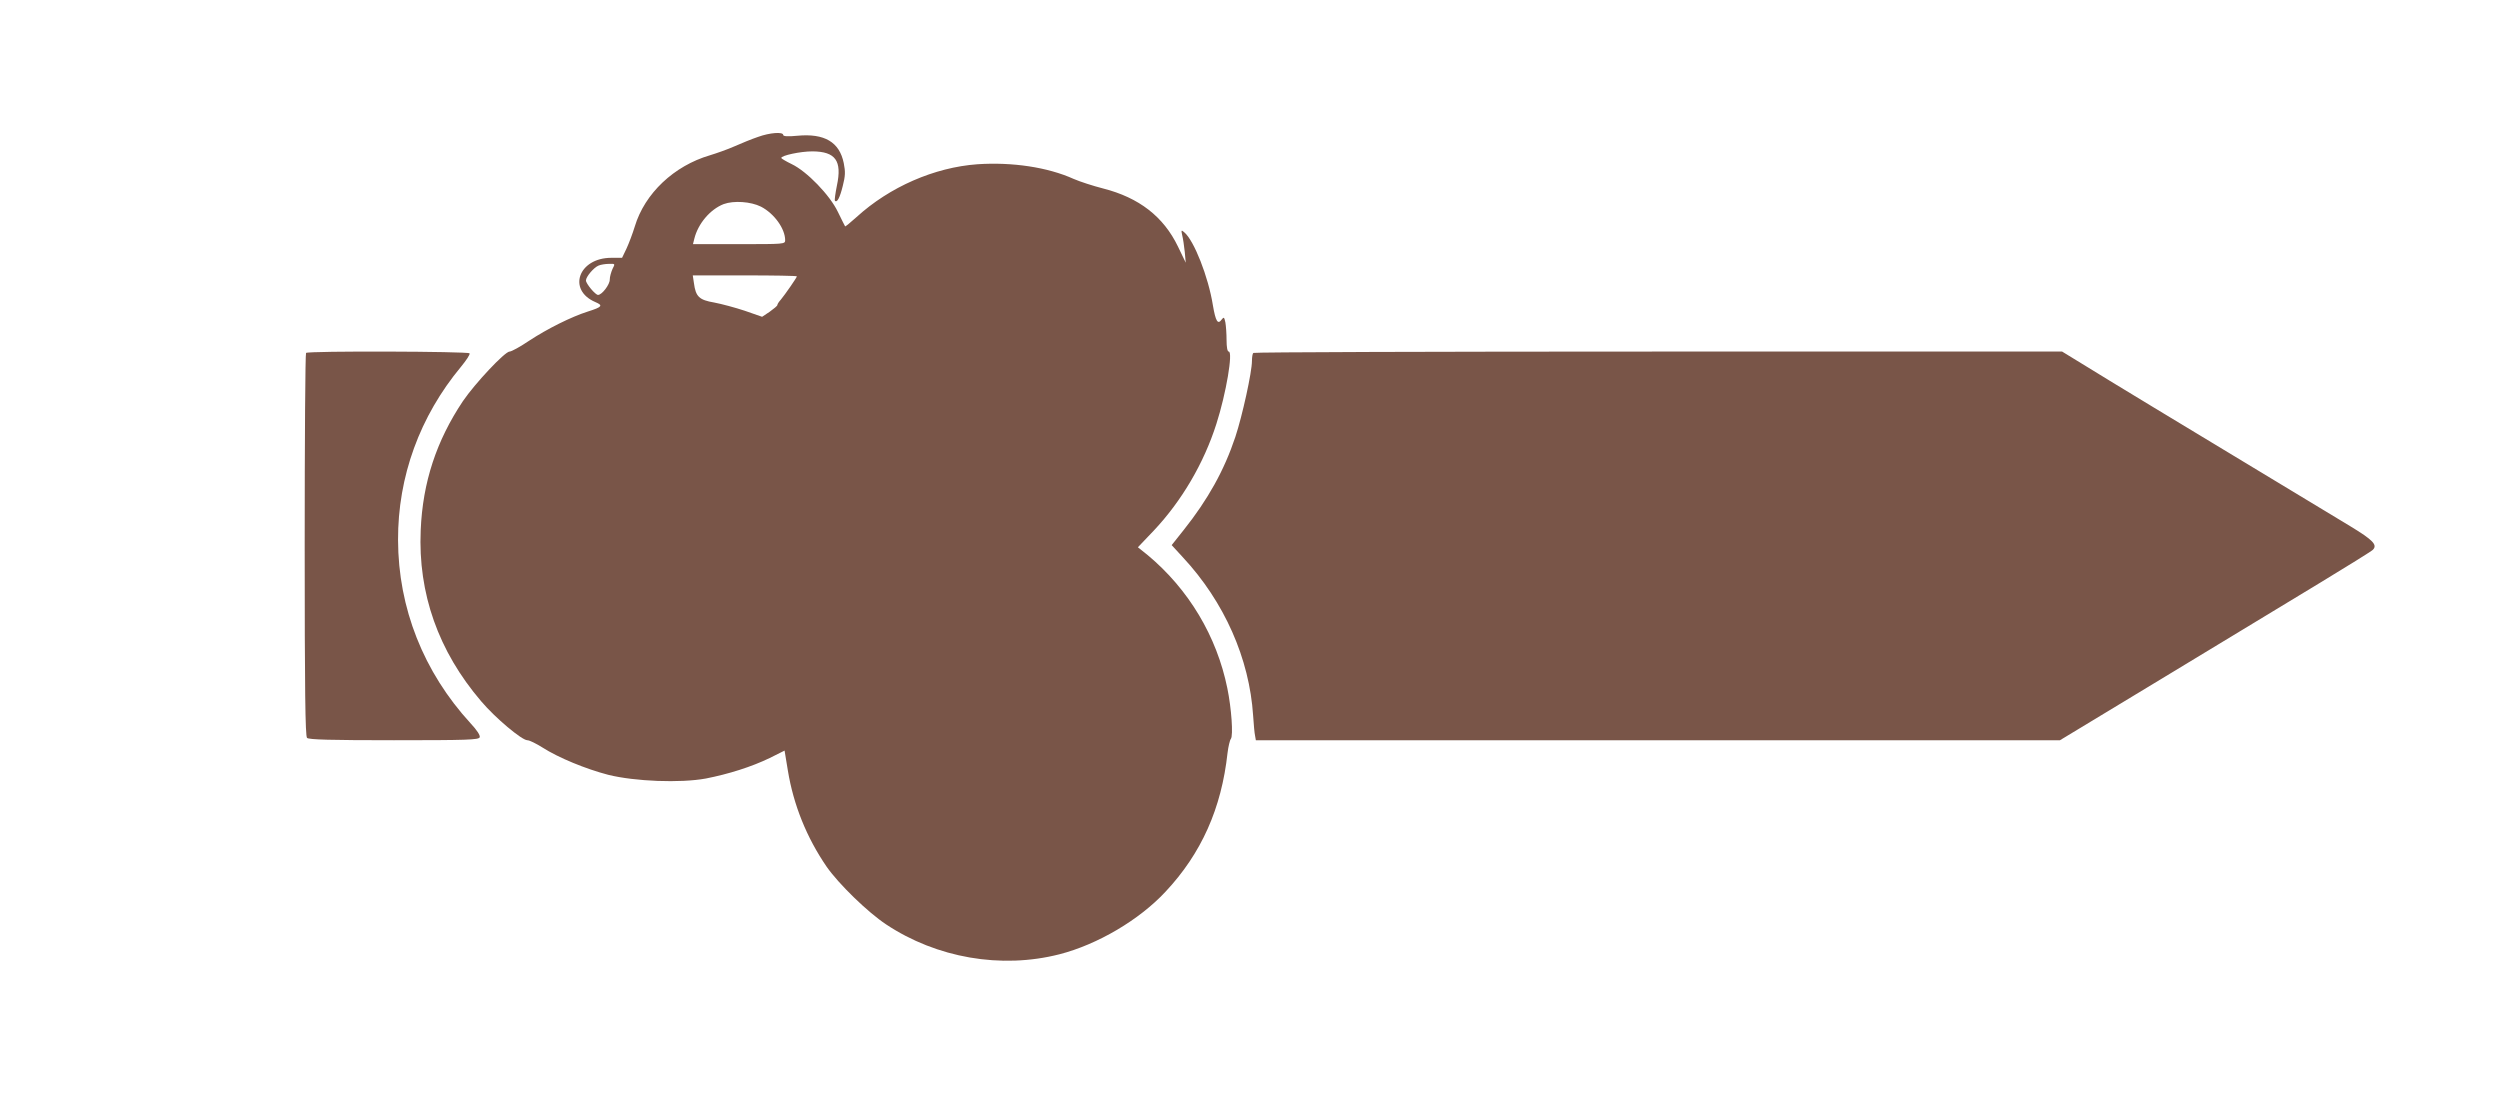
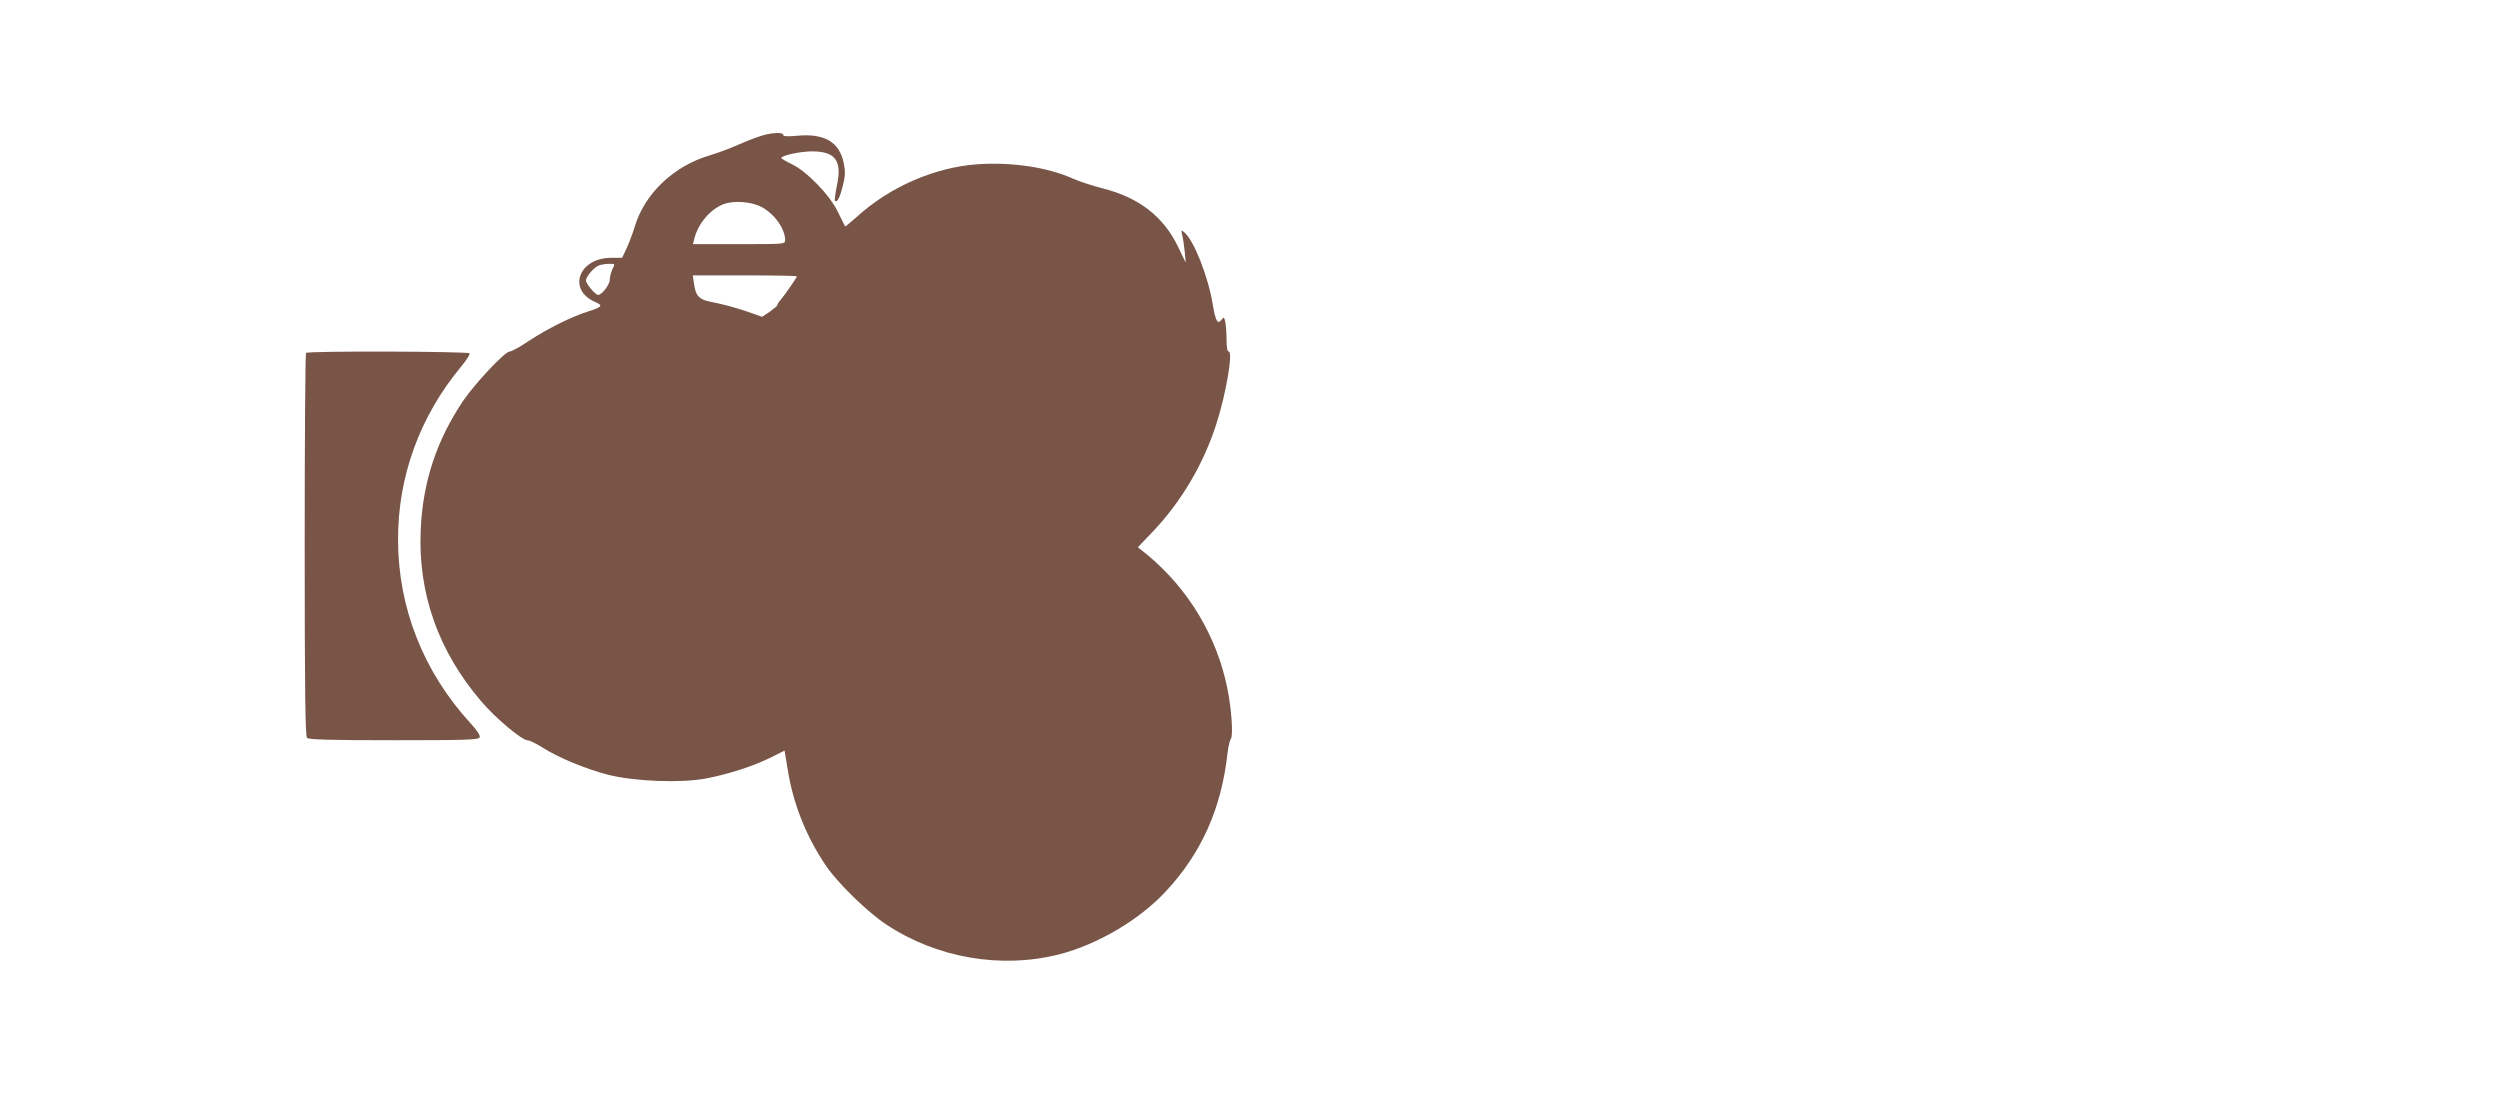
<svg xmlns="http://www.w3.org/2000/svg" version="1.0" width="1280pt" height="570pt" viewBox="0 0 1280 570" preserveAspectRatio="xMidYMid meet">
  <g transform="translate(0,570) scale(0.1,-0.1)" fill="#795548" stroke="none">
    <path d="M3881 4999 c-30 -10 -84 -32 -120 -48 -36 -16 -93 -36 -126 -46 -184 -54 -334 -195 -385 -365 -11 -36 -30 -86 -42 -112 l-23 -48 -55 0 c-168 0 -227 -165 -81 -227 40 -17 34 -25 -39 -48 -85 -27 -207 -88 -300 -149 -46 -31 -91 -56 -101 -56 -24 0 -177 -163 -239 -254 -135 -202 -206 -415 -216 -661 -14 -323 90 -619 310 -876 72 -85 208 -199 236 -199 11 0 45 -17 77 -37 83 -53 222 -110 337 -140 137 -34 369 -43 500 -19 117 23 234 60 327 105 l76 38 17 -103 c29 -176 96 -342 198 -491 62 -89 210 -233 305 -296 259 -172 589 -229 887 -153 195 50 409 176 543 320 184 196 287 427 318 711 4 33 12 66 17 72 13 16 3 157 -18 259 -54 266 -198 507 -408 682 l-50 40 82 86 c143 152 256 345 320 546 50 156 86 370 63 370 -7 0 -11 23 -11 59 0 32 -3 73 -6 90 -6 28 -8 29 -19 15 -20 -28 -31 -9 -45 73 -23 145 -97 333 -147 374 -15 13 -16 11 -10 -16 4 -16 10 -55 13 -85 l5 -55 -40 83 c-74 153 -199 250 -383 297 -51 13 -119 35 -151 49 -133 60 -315 87 -493 75 -220 -16 -449 -116 -618 -270 -31 -28 -58 -50 -59 -48 -2 2 -18 36 -37 74 -41 86 -159 208 -237 245 -29 14 -52 28 -53 31 0 13 98 34 160 34 118 -1 152 -48 125 -175 -8 -40 -13 -75 -10 -78 11 -11 25 15 40 76 13 51 14 72 5 117 -22 108 -99 153 -237 140 -50 -5 -73 -3 -73 4 0 17 -69 12 -129 -10z m15 -357 c68 -35 124 -113 124 -172 0 -20 -5 -20 -236 -20 l-236 0 7 28 c19 77 81 150 150 177 52 19 139 13 191 -13z m-760 -319 c-7 -16 -14 -40 -14 -54 1 -25 -40 -79 -60 -79 -14 0 -62 58 -62 74 0 19 40 66 64 76 11 5 36 9 54 9 32 1 32 1 18 -26z m944 -38 c0 -6 -62 -95 -82 -119 -10 -11 -18 -23 -18 -28 0 -4 -18 -19 -39 -34 l-39 -26 -89 31 c-48 16 -119 35 -156 42 -77 13 -95 30 -104 99 l-6 40 267 0 c146 0 266 -2 266 -5z" />
    <path d="M1567 3893 c-4 -3 -7 -446 -7 -983 0 -746 3 -979 12 -988 9 -9 122 -12 445 -12 376 0 434 2 439 15 4 9 -14 37 -47 72 -241 263 -370 590 -371 938 -1 325 111 633 323 888 27 33 47 63 43 68 -6 10 -827 13 -837 2z" />
-     <path d="M6417 3893 c-4 -3 -7 -22 -7 -41 0 -57 -49 -280 -85 -389 -57 -171 -140 -320 -264 -476 l-62 -78 57 -62 c213 -229 341 -519 360 -811 3 -45 7 -91 10 -103 l4 -23 2059 0 2058 0 539 326 c297 180 654 396 794 481 140 85 261 160 269 168 25 25 1 50 -116 121 -994 600 -1238 748 -1346 815 l-129 79 -2067 0 c-1137 0 -2071 -3 -2074 -7z" />
  </g>
</svg>